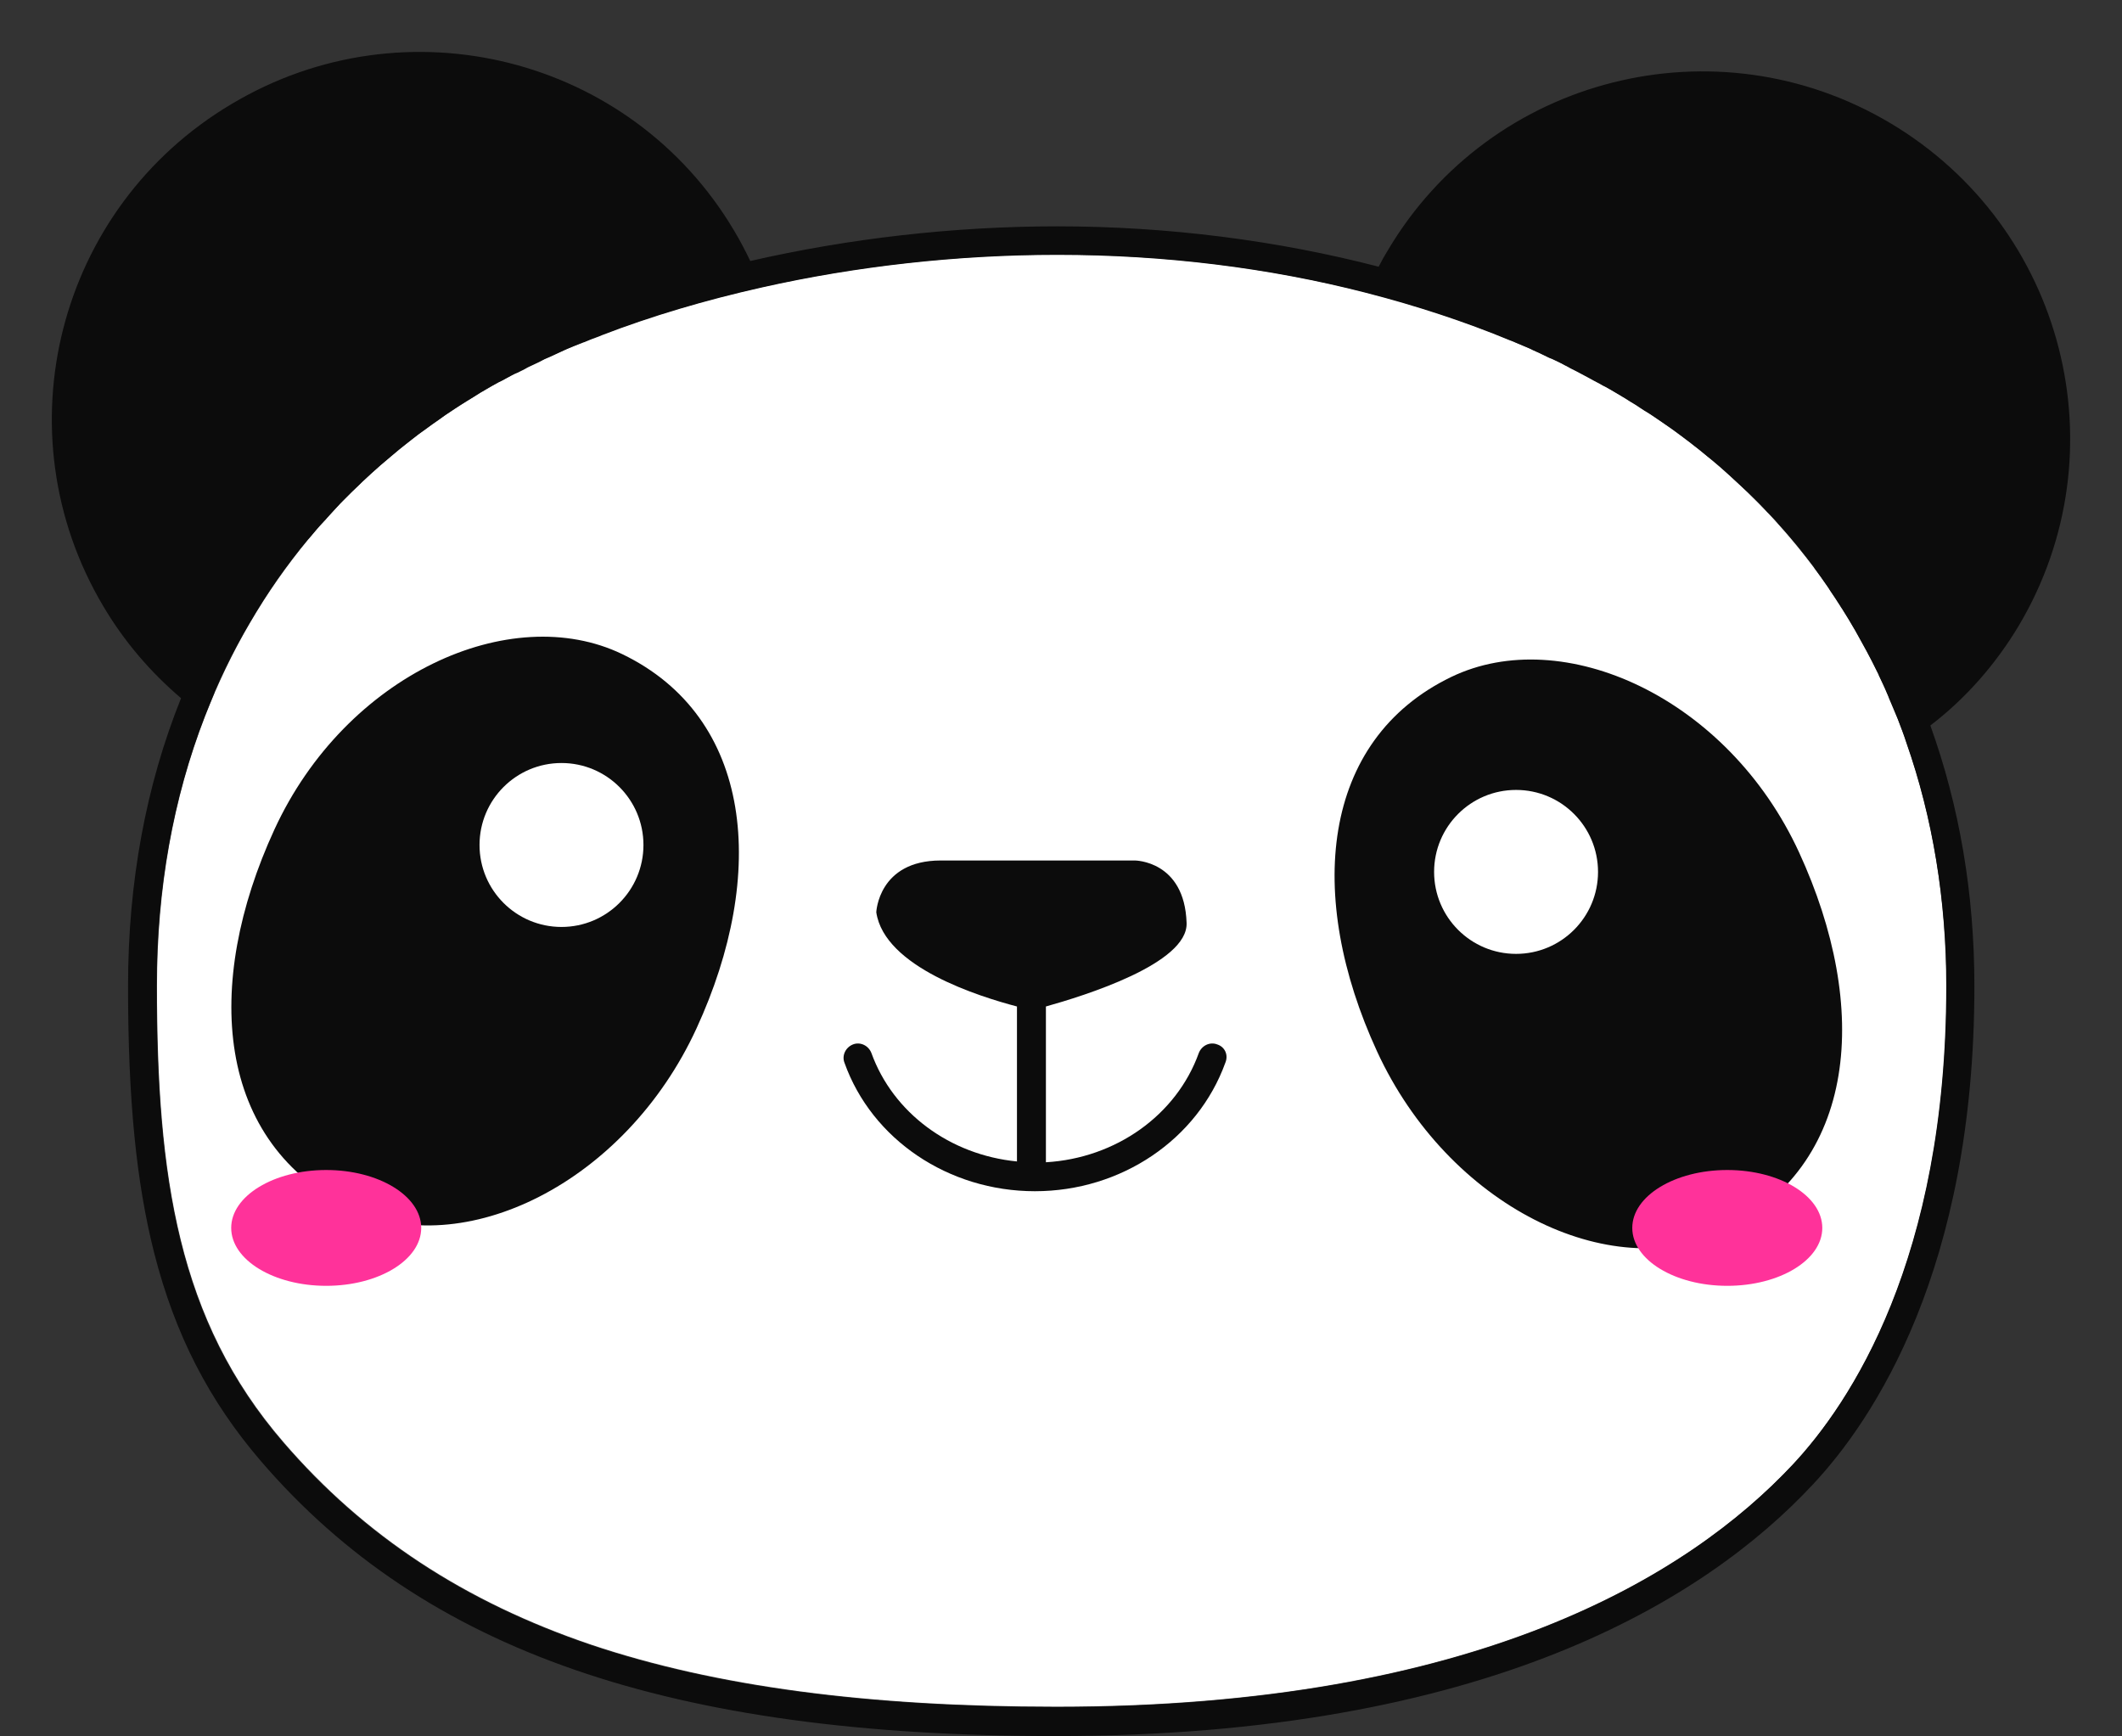
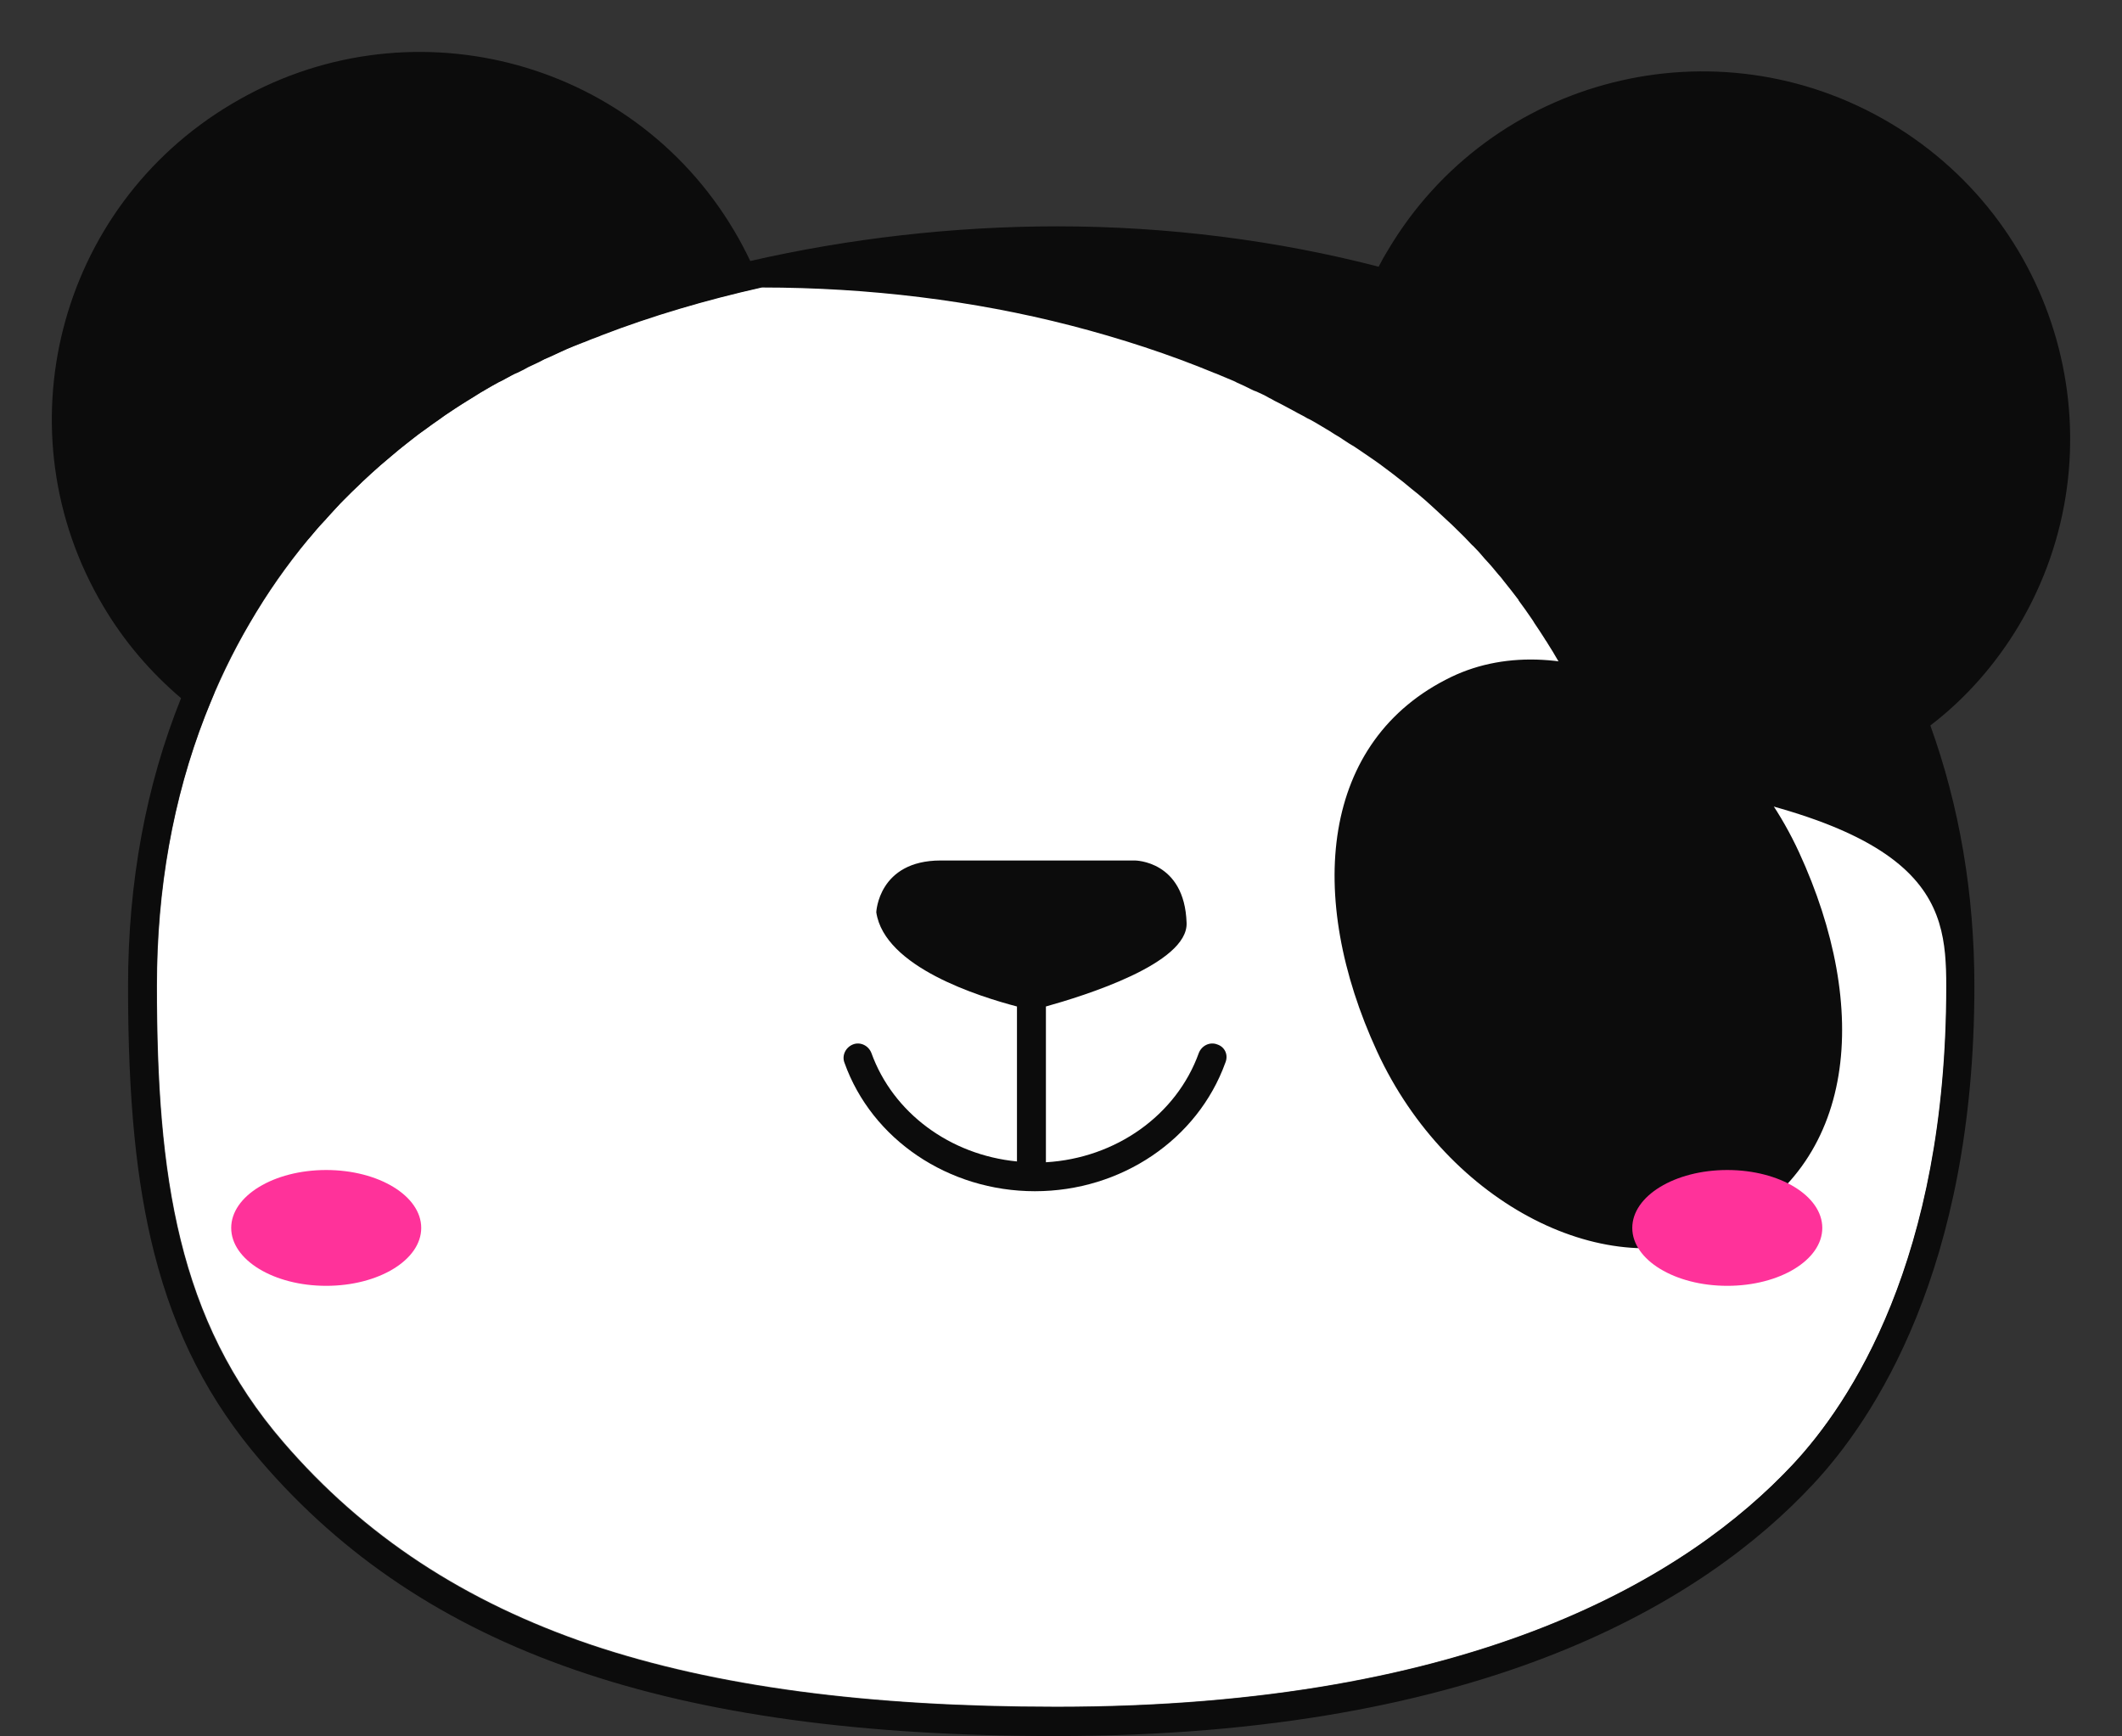
<svg xmlns="http://www.w3.org/2000/svg" height="425.7" preserveAspectRatio="xMidYMid meet" version="1.0" viewBox="-10.2 -10.2 520.4 425.7" width="520.4" zoomAndPan="magnify">
  <rect x="-10.2" y="-10.2" width="520.4" height="425.7" fill="#333333" stroke="none" />
  <g>
    <g id="change1_1">
      <path d="M457.4,172c-10.8-31.2-30.5-57.7-58-77.3c-20.6-14.7-46.2-26-74.6-33.2c-23.8-6.1-49.4-9.3-75.7-9.3 c-24.5,0-49.4,2.8-72.5,8c-27.8,6.2-53.2,15.8-72.4,28c-30.1,18.9-51.8,45.4-64.1,77.2c-7.8,20.1-11.8,42.3-11.8,66.1 c0,46.9,5.2,82,31,111.9c19.8,23,44.5,39.2,75.5,49.7c30.4,10.2,67.7,15.2,114.1,15.2c103.2,0,155.2-32.3,180.6-59.4 c14.1-15,37.7-50.3,37.7-117.4C467.1,210.5,463.8,190.4,457.4,172z" fill="#FFF" />
    </g>
    <g fill="#0C0C0C" id="change2_1">
      <path d="M288.3,245.9c-1.8-0.7-3.8,0.3-4.5,2.1c-5.5,15.3-20.4,25.8-37.5,26.8v-38.2c9.3-2.6,34.9-10.5,34.5-20.5 c-0.5-15.3-12.7-15.3-12.7-15.3c0,0-35.6,0-47.6,0c-15.3,0-15.8,12.7-15.8,12.7c2,13.5,25.4,20.7,34.5,23.1v38 c-16.4-1.6-30.4-11.9-35.7-26.6c-0.7-1.8-2.7-2.8-4.5-2.1c-1.8,0.7-2.8,2.7-2.1,4.5c6.7,18.8,25.5,31.5,46.7,31.5 s39.9-12.7,46.7-31.5C291.1,248.5,290.2,246.5,288.3,245.9z" fill="inherit" />
-       <path d="M484.9,143.2c25.3-42.6,11.3-97.7-31.5-123.2C410.7-5.4,355.5,8.5,330.2,51.1c-0.8,1.3-1.6,2.7-2.3,4.1 c-24.7-6.4-51.5-9.9-78.8-9.9c-25.5,0-51.3,3-75.3,8.5c-1.2-2.5-2.5-5-4-7.5C144.5,3.7,89.3-10.2,46.6,15.3 C3.8,40.7-10.2,95.8,15.1,138.4c5.2,8.8,11.7,16.3,19.1,22.6c-8.6,21.4-13,45.1-13,70.6c0,27.8,2,48,6.4,65.4 c5.1,20,13.4,36.2,26.2,51.1c40.1,46.6,100.3,67.4,194.9,67.4c105.8,0,159.4-33.5,185.7-61.7c14.8-15.8,39.6-52.7,39.6-122.2 c0-22.8-3.7-44.2-10.8-63.9C471.7,161.2,479.1,152.9,484.9,143.2z M467.1,231.6c0,67.1-23.6,102.3-37.7,117.4 c-25.4,27.1-77.3,59.4-180.6,59.4c-46.5,0-83.8-5-114.1-15.2c-31-10.5-55.7-26.7-75.5-49.7c-25.8-29.9-31-65-31-111.9 c0-23.8,4-46,11.8-66.1l0,0c0.8-2,1.6-3.9,2.4-5.9c0,0,0-0.1,0-0.1c2.5-5.8,5.4-11.5,8.6-16.9c0,0,0,0,0,0c1-1.7,2-3.4,3.1-5.1 c0.1-0.2,0.2-0.3,0.3-0.5c1-1.6,2.1-3.2,3.2-4.8c0.1-0.1,0.1-0.2,0.2-0.3c2.4-3.4,4.9-6.7,7.5-9.8c0.1-0.1,0.2-0.2,0.3-0.3 c1.2-1.4,2.3-2.8,3.6-4.1c0.3-0.3,0.6-0.6,0.9-1c1.1-1.2,2.1-2.3,3.2-3.5c0.3-0.3,0.7-0.7,1-1c1.2-1.2,2.4-2.4,3.7-3.6 c0.2-0.2,0.4-0.4,0.6-0.6c1.5-1.4,3-2.8,4.5-4.1c0.2-0.2,0.4-0.3,0.6-0.5c1.3-1.1,2.6-2.2,3.9-3.3c0.5-0.4,1-0.8,1.5-1.2 c1.1-0.9,2.2-1.7,3.3-2.6c0.6-0.4,1.1-0.8,1.7-1.2c1.1-0.8,2.3-1.7,3.5-2.5c0.5-0.4,1-0.7,1.5-1.1c1.7-1.1,3.4-2.3,5.1-3.3 c1.2-0.7,2.3-1.4,3.5-2.2c0.4-0.2,0.8-0.4,1.2-0.7c0.8-0.5,1.7-1,2.5-1.4c0.5-0.3,0.9-0.5,1.4-0.7c0.8-0.4,1.6-0.9,2.4-1.3 c0.5-0.3,1-0.5,1.5-0.7c0.8-0.4,1.7-0.8,2.5-1.3c0.5-0.2,1-0.5,1.5-0.7c0.9-0.4,1.7-0.8,2.6-1.3c0.5-0.2,0.9-0.4,1.4-0.6 c0.9-0.4,1.9-0.9,2.8-1.3c0.4-0.2,0.9-0.4,1.3-0.6c1-0.4,2.1-0.9,3.2-1.3c0.4-0.1,0.7-0.3,1.1-0.4c1.2-0.5,2.4-1,3.6-1.4 c0.2-0.1,0.5-0.2,0.7-0.3c12.2-4.7,25.4-8.6,39.2-11.7l0,0c23.1-5.2,47.9-8,72.5-8c26.3,0,52,3.2,75.7,9.3v0 c12.4,3.2,24.3,7.1,35.4,11.7c0.1,0,0.2,0.1,0.3,0.1c1.4,0.6,2.9,1.2,4.3,1.8c0.3,0.1,0.6,0.3,0.8,0.4c1.2,0.5,2.4,1.1,3.6,1.7 c0.4,0.2,0.8,0.4,1.2,0.5c1.1,0.5,2.2,1,3.2,1.6c0.5,0.2,0.9,0.5,1.3,0.7c1,0.5,2,1,2.9,1.5c0.5,0.3,1,0.5,1.5,0.8 c0.9,0.5,1.8,1,2.8,1.5c0.5,0.3,1,0.6,1.5,0.8c0.9,0.5,1.8,1,2.6,1.5c0.5,0.3,1,0.6,1.5,0.9c0.9,0.5,1.7,1.1,2.6,1.6 c0.5,0.3,1,0.6,1.4,0.9c0.9,0.6,1.8,1.2,2.7,1.7c0.4,0.3,0.8,0.5,1.2,0.8c1.3,0.9,2.5,1.7,3.8,2.6c1.6,1.1,3.1,2.3,4.6,3.4 c0.5,0.4,0.9,0.7,1.4,1.1c1.1,0.8,2.1,1.7,3.1,2.5c0.5,0.4,1,0.8,1.5,1.2c1.1,0.9,2.1,1.8,3.1,2.7c0.4,0.4,0.8,0.7,1.2,1.1 c1.4,1.3,2.8,2.6,4.2,3.9c0.1,0.1,0.1,0.1,0.2,0.2c1.3,1.3,2.6,2.5,3.8,3.8c0.4,0.4,0.7,0.8,1.1,1.1c1,1,1.9,2,2.8,3.1 c0.4,0.4,0.7,0.8,1.1,1.2c1,1.1,1.9,2.3,2.9,3.4c0.2,0.3,0.5,0.6,0.7,0.9c1.2,1.5,2.4,3,3.6,4.6c0,0,0,0,0,0.1 c1.1,1.5,2.2,3,3.2,4.5c0.2,0.3,0.5,0.7,0.7,1.1c0.8,1.2,1.7,2.5,2.5,3.8c0.2,0.4,0.5,0.7,0.7,1.1c0.9,1.4,1.8,2.9,2.6,4.3 c0.1,0.2,0.2,0.3,0.3,0.5c1.9,3.4,3.8,6.8,5.5,10.3c0.2,0.3,0.3,0.6,0.4,0.9c0.7,1.5,1.4,2.9,2,4.4c0.1,0.3,0.3,0.6,0.4,1 c0.7,1.7,1.5,3.5,2.2,5.2c0,0,0,0,0,0c0.7,1.9,1.5,3.8,2.1,5.8l0,0C463.8,190.4,467.1,210.5,467.1,231.6z" fill="inherit" />
-       <path d="M160.6,242c-17.5,38-57.2,57.3-84.6,44.2c-33.5-16.1-36.4-55-18.9-93s57.9-56.2,85.3-43 C174.5,165.7,178.1,204,160.6,242z" fill="inherit" />
+       <path d="M484.9,143.2c25.3-42.6,11.3-97.7-31.5-123.2C410.7-5.4,355.5,8.5,330.2,51.1c-0.8,1.3-1.6,2.7-2.3,4.1 c-24.7-6.4-51.5-9.9-78.8-9.9c-25.5,0-51.3,3-75.3,8.5c-1.2-2.5-2.5-5-4-7.5C144.5,3.7,89.3-10.2,46.6,15.3 C3.8,40.7-10.2,95.8,15.1,138.4c5.2,8.8,11.7,16.3,19.1,22.6c-8.6,21.4-13,45.1-13,70.6c0,27.8,2,48,6.4,65.4 c5.1,20,13.4,36.2,26.2,51.1c40.1,46.6,100.3,67.4,194.9,67.4c105.8,0,159.4-33.5,185.7-61.7c14.8-15.8,39.6-52.7,39.6-122.2 c0-22.8-3.7-44.2-10.8-63.9C471.7,161.2,479.1,152.9,484.9,143.2z M467.1,231.6c0,67.1-23.6,102.3-37.7,117.4 c-25.4,27.1-77.3,59.4-180.6,59.4c-46.5,0-83.8-5-114.1-15.2c-31-10.5-55.7-26.7-75.5-49.7c-25.8-29.9-31-65-31-111.9 c0-23.8,4-46,11.8-66.1l0,0c0.8-2,1.6-3.9,2.4-5.9c0,0,0-0.1,0-0.1c2.5-5.8,5.4-11.5,8.6-16.9c0,0,0,0,0,0c1-1.7,2-3.4,3.1-5.1 c0.1-0.2,0.2-0.3,0.3-0.5c1-1.6,2.1-3.2,3.2-4.8c0.1-0.1,0.1-0.2,0.2-0.3c2.4-3.4,4.9-6.7,7.5-9.8c0.1-0.1,0.2-0.2,0.3-0.3 c1.2-1.4,2.3-2.8,3.6-4.1c0.3-0.3,0.6-0.6,0.9-1c1.1-1.2,2.1-2.3,3.2-3.5c0.3-0.3,0.7-0.7,1-1c1.2-1.2,2.4-2.4,3.7-3.6 c0.2-0.2,0.4-0.4,0.6-0.6c1.5-1.4,3-2.8,4.5-4.1c0.2-0.2,0.4-0.3,0.6-0.5c1.3-1.1,2.6-2.2,3.9-3.3c0.5-0.4,1-0.8,1.5-1.2 c1.1-0.9,2.2-1.7,3.3-2.6c0.6-0.4,1.1-0.8,1.7-1.2c1.1-0.8,2.3-1.7,3.5-2.5c0.5-0.4,1-0.7,1.5-1.1c1.7-1.1,3.4-2.3,5.1-3.3 c1.2-0.7,2.3-1.4,3.5-2.2c0.4-0.2,0.8-0.4,1.2-0.7c0.8-0.5,1.7-1,2.5-1.4c0.5-0.3,0.9-0.5,1.4-0.7c0.8-0.4,1.6-0.9,2.4-1.3 c0.5-0.3,1-0.5,1.5-0.7c0.8-0.4,1.7-0.8,2.5-1.3c0.5-0.2,1-0.5,1.5-0.7c0.9-0.4,1.7-0.8,2.6-1.3c0.5-0.2,0.9-0.4,1.4-0.6 c0.9-0.4,1.9-0.9,2.8-1.3c0.4-0.2,0.9-0.4,1.3-0.6c1-0.4,2.1-0.9,3.2-1.3c0.4-0.1,0.7-0.3,1.1-0.4c1.2-0.5,2.4-1,3.6-1.4 c0.2-0.1,0.5-0.2,0.7-0.3c12.2-4.7,25.4-8.6,39.2-11.7l0,0c26.3,0,52,3.2,75.7,9.3v0 c12.4,3.2,24.3,7.1,35.4,11.7c0.1,0,0.2,0.1,0.3,0.1c1.4,0.6,2.9,1.2,4.3,1.8c0.3,0.1,0.6,0.3,0.8,0.4c1.2,0.5,2.4,1.1,3.6,1.7 c0.4,0.2,0.8,0.4,1.2,0.5c1.1,0.5,2.2,1,3.2,1.6c0.5,0.2,0.9,0.5,1.3,0.7c1,0.5,2,1,2.9,1.5c0.5,0.3,1,0.5,1.5,0.8 c0.9,0.5,1.8,1,2.8,1.5c0.5,0.3,1,0.6,1.5,0.8c0.9,0.5,1.8,1,2.6,1.5c0.5,0.3,1,0.6,1.5,0.9c0.9,0.5,1.7,1.1,2.6,1.6 c0.5,0.3,1,0.6,1.4,0.9c0.9,0.6,1.8,1.2,2.7,1.7c0.4,0.3,0.8,0.5,1.2,0.8c1.3,0.9,2.5,1.7,3.8,2.6c1.6,1.1,3.1,2.3,4.6,3.4 c0.5,0.4,0.9,0.7,1.4,1.1c1.1,0.8,2.1,1.7,3.1,2.5c0.5,0.4,1,0.8,1.5,1.2c1.1,0.9,2.1,1.8,3.1,2.7c0.4,0.4,0.8,0.7,1.2,1.1 c1.4,1.3,2.8,2.6,4.2,3.9c0.1,0.1,0.1,0.1,0.2,0.2c1.3,1.3,2.6,2.5,3.8,3.8c0.4,0.4,0.7,0.8,1.1,1.1c1,1,1.9,2,2.8,3.1 c0.4,0.4,0.7,0.8,1.1,1.2c1,1.1,1.9,2.3,2.9,3.4c0.2,0.3,0.5,0.6,0.7,0.9c1.2,1.5,2.4,3,3.6,4.6c0,0,0,0,0,0.1 c1.1,1.5,2.2,3,3.2,4.5c0.2,0.3,0.5,0.7,0.7,1.1c0.8,1.2,1.7,2.5,2.5,3.8c0.2,0.4,0.5,0.7,0.7,1.1c0.9,1.4,1.8,2.9,2.6,4.3 c0.1,0.2,0.2,0.3,0.3,0.5c1.9,3.4,3.8,6.8,5.5,10.3c0.2,0.3,0.3,0.6,0.4,0.9c0.7,1.5,1.4,2.9,2,4.4c0.1,0.3,0.3,0.6,0.4,1 c0.7,1.7,1.5,3.5,2.2,5.2c0,0,0,0,0,0c0.7,1.9,1.5,3.8,2.1,5.8l0,0C463.8,190.4,467.1,210.5,467.1,231.6z" fill="inherit" />
      <path d="M327.5,247.6c17.5,38,57.2,57.3,84.6,44.2c33.5-16.1,36.4-55,18.9-93c-17.5-38-57.9-56.2-85.3-43 C313.6,171.3,310,209.6,327.5,247.6z" fill="inherit" />
    </g>
    <g id="change1_2">
-       <circle cx="127.5" cy="197" fill="#FFF" r="20.1" />
-     </g>
+       </g>
    <g id="change1_3">
-       <circle cx="361.6" cy="203.6" fill="#FFF" r="20.1" />
-     </g>
+       </g>
    <g fill="#FF329A" id="change3_1">
      <ellipse cx="69.8" cy="290.9" fill="inherit" rx="23.3" ry="14.2" />
      <ellipse cx="413.4" cy="290.9" fill="inherit" rx="23.3" ry="14.2" />
    </g>
  </g>
</svg>